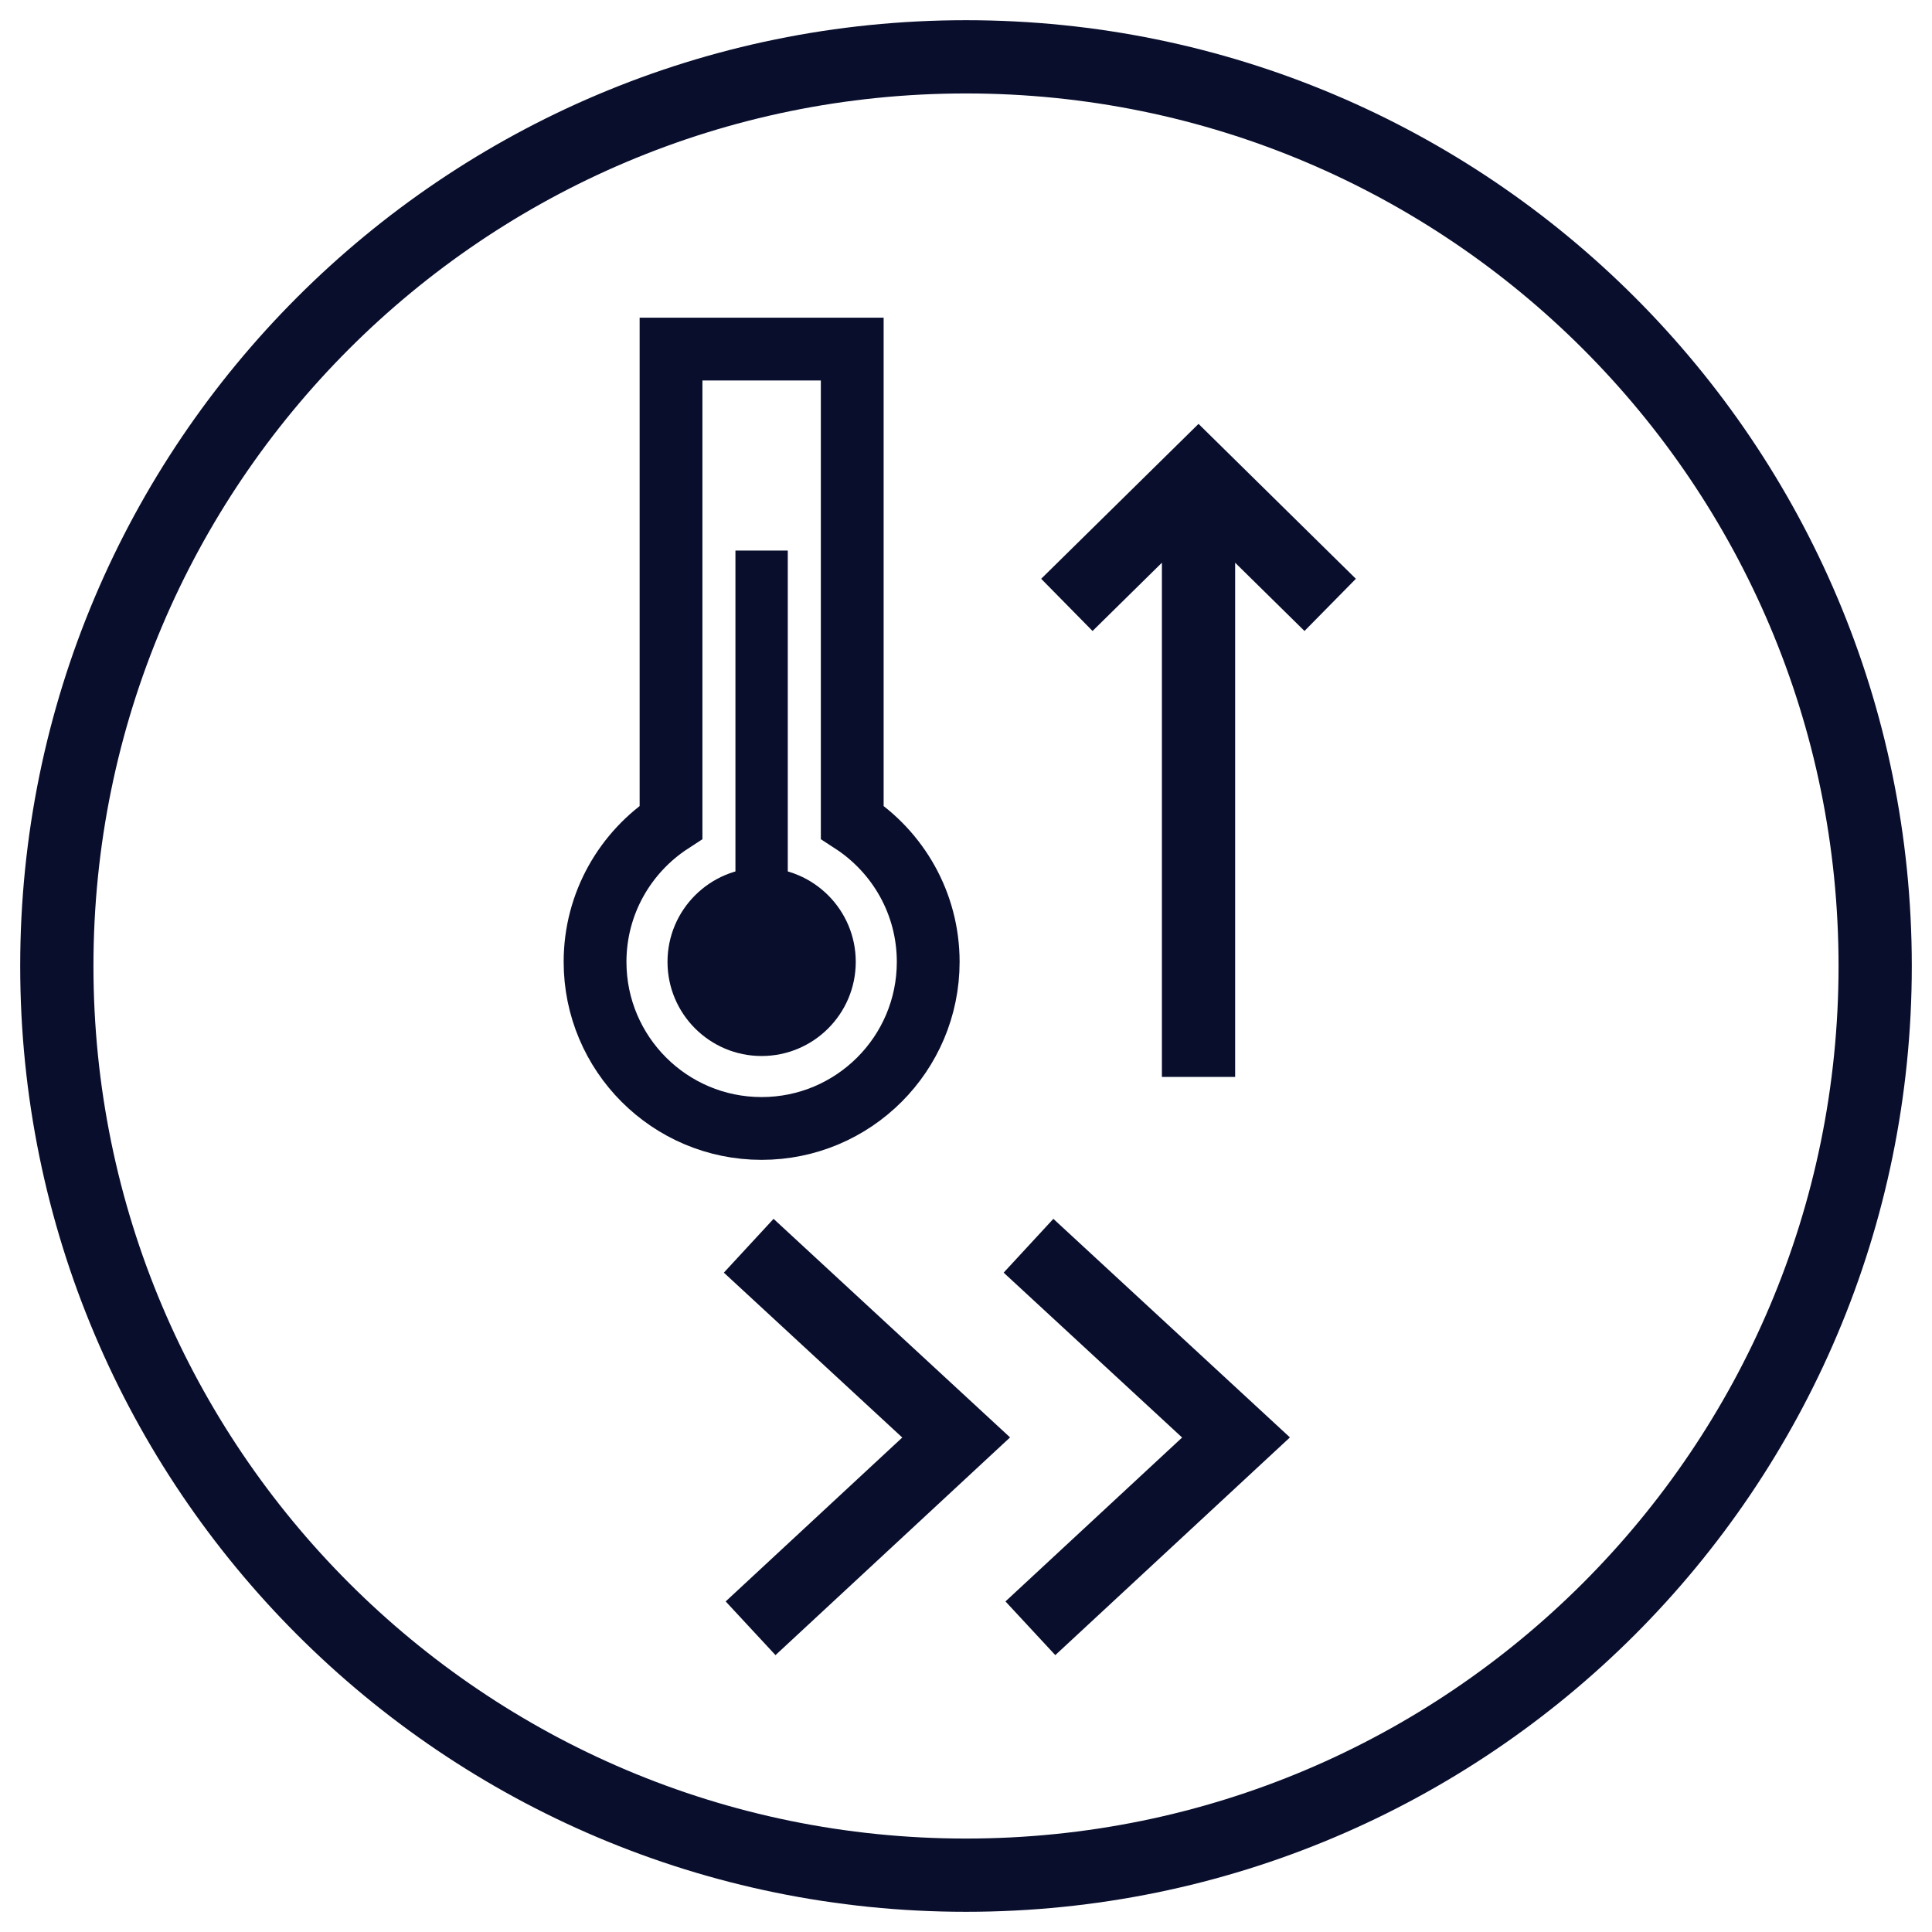
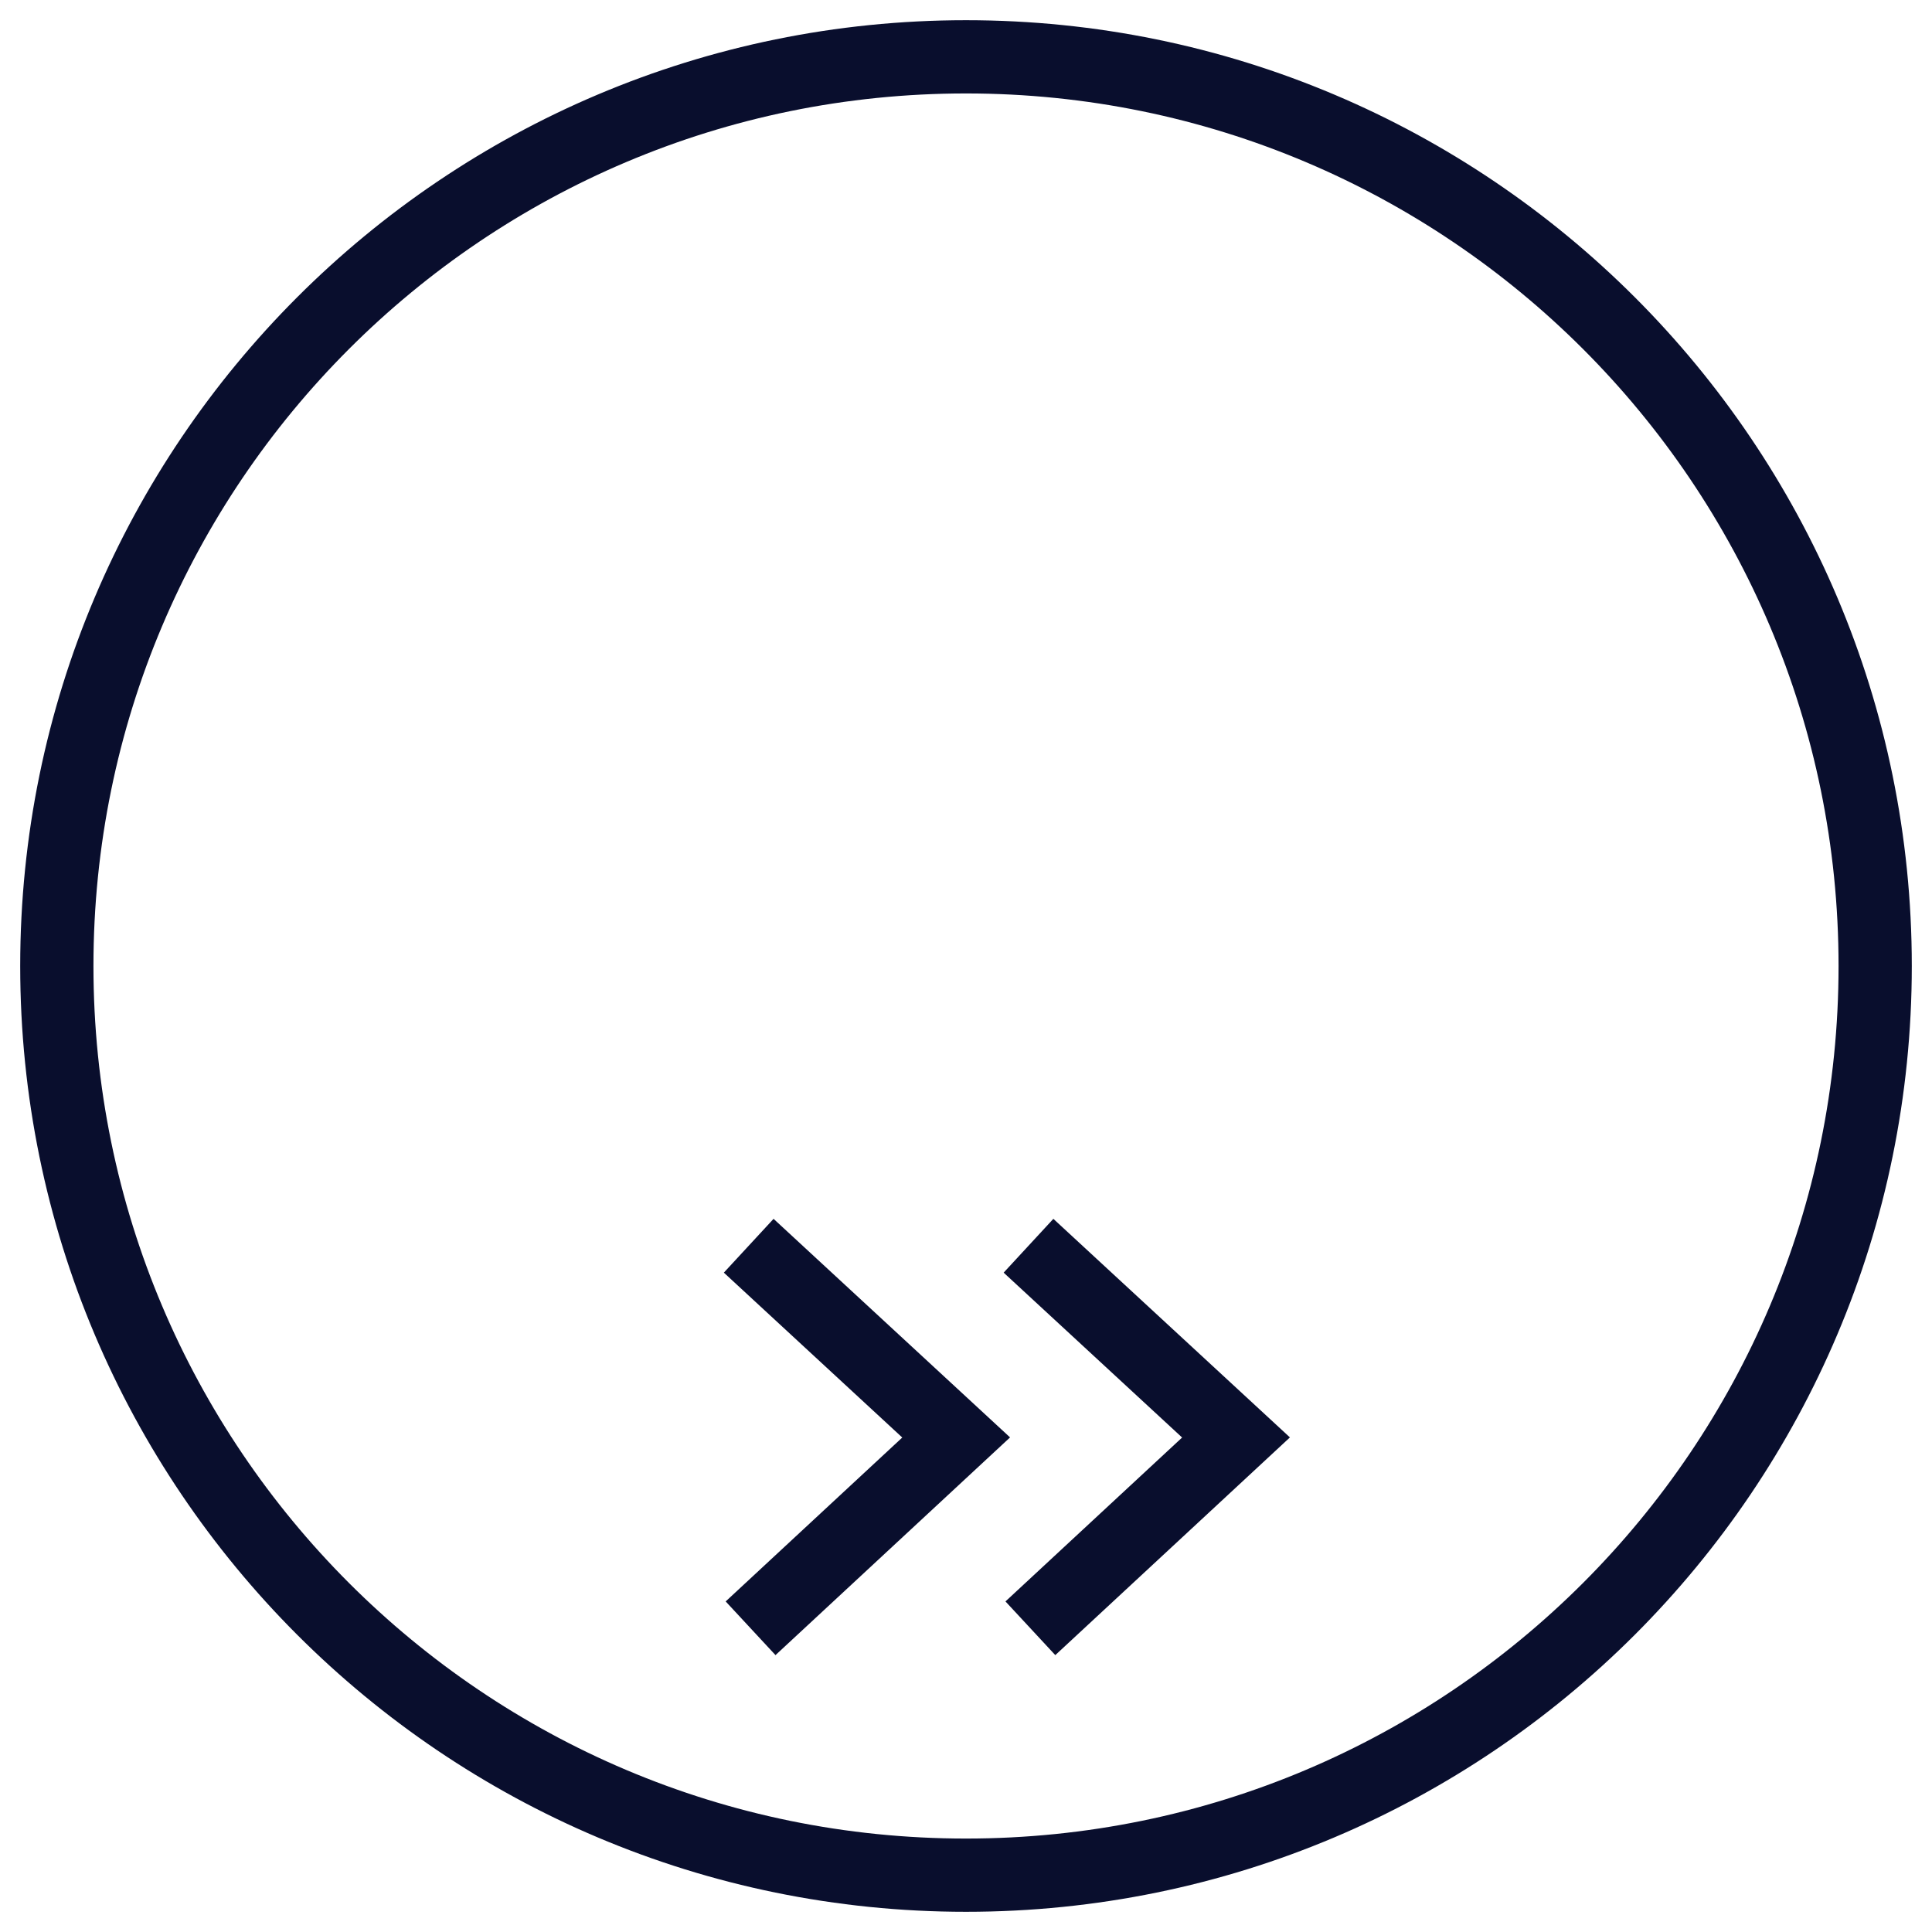
<svg xmlns="http://www.w3.org/2000/svg" width="34px" height="34px" viewBox="0 0 34 34" version="1.1">
  <title>ovens-fast-heat-up-icon-blue</title>
  <defs>
    <filter color-interpolation-filters="auto" id="filter-1">
      <feColorMatrix in="SourceGraphic" type="matrix" values="0 0 0 0 0.004 0 0 0 0 0.118 0 0 0 0 0.255 0 0 0 1 0" />
    </filter>
  </defs>
  <g id="electrolux-ovens-IT" stroke="none" stroke-width="1" fill="none" fill-rule="evenodd">
    <g id="ovens-fast-heat-up-icon-blue" transform="translate(1, 1)" filter="url(#filter-1)">
      <g>
        <path d="M32,16 C32,7.163 24.837,0 16,0 C7.163,0 0,7.163 0,16 C0,24.837 7.163,32 16,32 C24.837,32 32,24.837 32,16 Z M17.1,20.923 L20.752,24.297 L17.133,27.655 M12.176,20.923 L15.827,24.297 L12.209,27.655" id="Stroke-1" stroke="#090E2D" stroke-width="1.289" />
-         <path d="M14.06,15.927 C14.06,15.013 13.318,14.271 12.403,14.271 C11.489,14.271 10.747,15.013 10.747,15.927 C10.747,16.842 11.489,17.584 12.403,17.584 C13.318,17.584 14.06,16.842 14.06,15.927" id="Fill-3" fill="#090E2D" />
-         <path d="M13.998,13.469 L13.998,5.143 L10.809,5.143 L10.809,13.469 C10.005,13.992 9.472,14.897 9.472,15.927 C9.472,17.546 10.784,18.859 12.403,18.859 C14.022,18.859 15.335,17.546 15.335,15.927 C15.335,14.897 14.802,13.992 13.998,13.469 Z" id="Stroke-4" stroke="#090E2D" stroke-width="1.105" />
-         <line x1="12.403" y1="15.927" x2="12.403" y2="8.689" id="Stroke-5" stroke="#090E2D" stroke-width="0.921" />
-         <path d="M20.092,17.952 L20.092,7.233 M17.775,9.645 L20.092,7.364 L22.409,9.645" id="Stroke-6" stroke="#090E2D" stroke-width="1.289" />
      </g>
    </g>
  </g>
</svg>